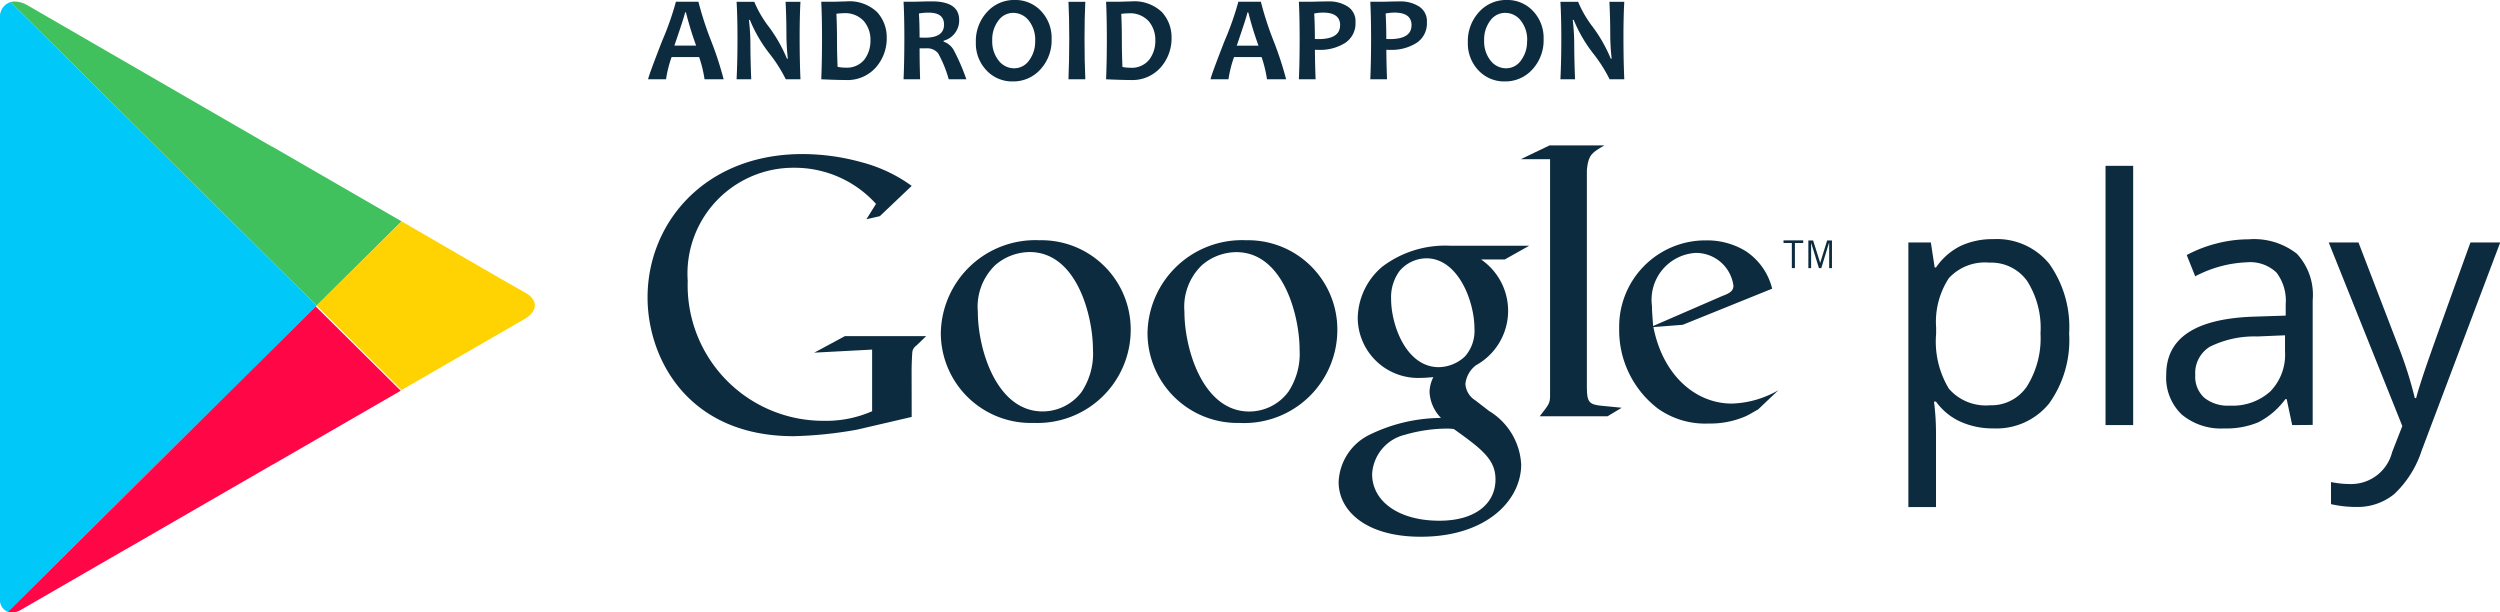
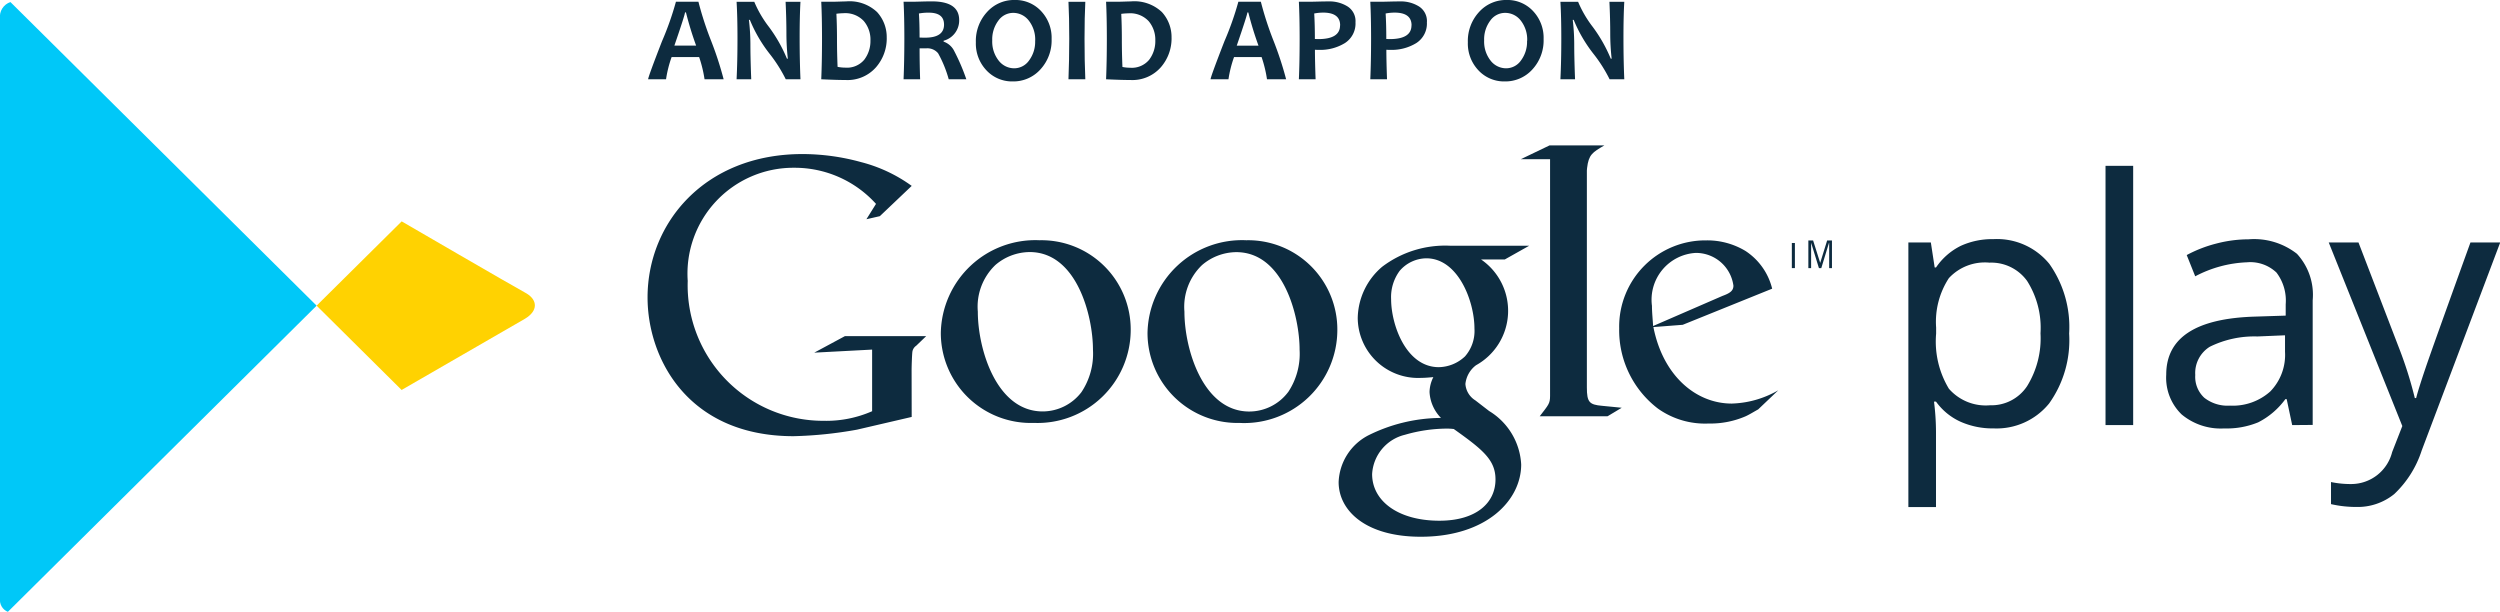
<svg xmlns="http://www.w3.org/2000/svg" id="Group_2874" data-name="Group 2874" width="117.65" height="28.821" viewBox="0 0 117.65 28.821">
  <defs>
    <clipPath id="clip-path">
      <path id="Path_650" data-name="Path 650" d="M0,3.057V30.35a.6.6,0,0,0,.37.625L14.9,16.567.491,2.279A.725.725,0,0,0,0,3.057" transform="translate(0 -2.279)" fill="none" />
    </clipPath>
    <clipPath id="clip-path-2">
-       <path id="Path_651" data-name="Path 651" d="M1.883,2.2,16.292,16.489l4-3.968L14.279,9.048l-.069-.04h0L14.2,9h0l-.006,0h0l0,0,0,0h0l-.006,0h0l-.007,0h0L2.657,2.337a1.182,1.182,0,0,0-.567-.163.76.76,0,0,0-.207.027" transform="translate(-1.883 -2.174)" fill="none" />
-     </clipPath>
+       </clipPath>
    <clipPath id="clip-path-3">
      <path id="Path_652" data-name="Path 652" d="M1.417,71.472a.788.788,0,0,0,.625-.1l4.883-2.819h0l.027-.016.018-.011.007,0,6.84-3.949,0,0h0l.012-.007,0,0h0l0,0,0,0,.01-.005,0,0h0l0,0,.03-.017h0l.016-.009,0,0,0,0h0l.005,0h0l6.015-3.472-4-3.968Z" transform="translate(-1.417 -57.064)" fill="none" />
    </clipPath>
    <clipPath id="clip-path-4">
      <path id="Path_653" data-name="Path 653" d="M57.134,45.816l4,3.968h0l5.8-3.348c.631-.375.594-.877.091-1.187l-.066-.038h0c-.572-.309-5.822-3.361-5.822-3.361Z" transform="translate(-57.134 -41.848)" fill="none" />
    </clipPath>
  </defs>
  <g id="Group_792" data-name="Group 792" transform="translate(0 0.097)">
    <g id="Group_791" data-name="Group 791" clip-path="url(#clip-path)">
      <path id="Path_950" data-name="Path 950" d="M0,0H14.9V28.7H0Z" transform="translate(0 0)" fill="#00c8f8" />
    </g>
  </g>
  <g id="Group_794" data-name="Group 794" transform="translate(0.491 0.07)">
    <g id="Group_793" data-name="Group 793" clip-path="url(#clip-path-2)">
      <path id="Path_951" data-name="Path 951" d="M0,0H18.411V14.315H0Z" transform="translate(0 0)" fill="#41c15e" />
    </g>
  </g>
  <g id="Group_796" data-name="Group 796" transform="translate(0.37 14.385)">
    <g id="Group_795" data-name="Group 795" clip-path="url(#clip-path-3)">
-       <rect id="Rectangle_613" data-name="Rectangle 613" width="18.533" height="14.465" transform="translate(0)" fill="#ff0746" />
-     </g>
+       </g>
  </g>
  <g id="Group_798" data-name="Group 798" transform="translate(14.9 10.416)">
    <g id="Group_797" data-name="Group 797" clip-path="url(#clip-path-4)">
      <rect id="Rectangle_614" data-name="Rectangle 614" width="10.433" height="7.936" transform="translate(0)" fill="#ffd201" />
    </g>
  </g>
  <g id="Group_800" data-name="Group 800" transform="translate(30.474)">
    <path id="Path_654" data-name="Path 654" d="M348.361,53.966a3.714,3.714,0,0,1-1.533-.31,2.883,2.883,0,0,1-1.165-.952h-.094a11.561,11.561,0,0,1,.094,1.427v3.536h-1.3V45.216h1.058l.18,1.176h.063a3.025,3.025,0,0,1,1.169-1.019,3.551,3.551,0,0,1,1.529-.314A3.176,3.176,0,0,1,351,46.227a5.144,5.144,0,0,1,.929,3.277,5.119,5.119,0,0,1-.944,3.29,3.183,3.183,0,0,1-2.623,1.171m-.188-7.8a2.307,2.307,0,0,0-1.905.729,3.755,3.755,0,0,0-.6,2.321v.29a4.3,4.3,0,0,0,.6,2.592,2.3,2.3,0,0,0,1.936.78,2.014,2.014,0,0,0,1.745-.9,4.275,4.275,0,0,0,.631-2.486,4.116,4.116,0,0,0-.631-2.466,2.077,2.077,0,0,0-1.777-.859" transform="translate(-285.029 -33.805)" fill="#0d2b3f" />
    <rect id="Rectangle_615" data-name="Rectangle 615" width="1.301" height="12.2" transform="translate(68.612 7.804)" fill="#0d2b3f" />
    <path id="Path_655" data-name="Path 655" d="M396.82,53.854l-.259-1.223H396.5a3.6,3.6,0,0,1-1.282,1.094,3.9,3.9,0,0,1-1.6.286,2.871,2.871,0,0,1-2-.659,2.4,2.4,0,0,1-.725-1.874q0-2.6,4.163-2.729l1.459-.047v-.533a2.177,2.177,0,0,0-.435-1.494,1.789,1.789,0,0,0-1.392-.482,5.667,5.667,0,0,0-2.431.659l-.4-1a6.121,6.121,0,0,1,1.392-.541,6.028,6.028,0,0,1,1.517-.2,3.273,3.273,0,0,1,2.278.682,2.85,2.85,0,0,1,.741,2.188v5.865Zm-2.94-.917a2.643,2.643,0,0,0,1.909-.666,2.466,2.466,0,0,0,.694-1.867v-.776l-1.3.055a4.736,4.736,0,0,0-2.238.483,1.454,1.454,0,0,0-.686,1.329,1.338,1.338,0,0,0,.427,1.074,1.772,1.772,0,0,0,1.2.369" transform="translate(-319.424 -33.849)" fill="#0d2b3f" />
    <path id="Path_656" data-name="Path 656" d="M420.216,45.66h1.4l1.882,4.9a18.739,18.739,0,0,1,.769,2.423h.063q.1-.4.427-1.369t2.129-5.955h1.4l-3.693,9.785A4.881,4.881,0,0,1,423.3,57.5a2.726,2.726,0,0,1-1.8.607,5.251,5.251,0,0,1-1.177-.133V56.935a4.53,4.53,0,0,0,.965.094,1.988,1.988,0,0,0,1.913-1.506l.478-1.223Z" transform="translate(-341.1 -34.25)" fill="#0d2b3f" />
    <path id="Path_657" data-name="Path 657" d="M248.242,46.888a2.928,2.928,0,0,1-.234,4.979,1.265,1.265,0,0,0-.5.882.987.987,0,0,0,.468.772l.648.5a3.129,3.129,0,0,1,1.509,2.517c0,1.689-1.636,3.4-4.727,3.4-2.607,0-3.864-1.24-3.864-2.571a2.586,2.586,0,0,1,1.384-2.193,7.746,7.746,0,0,1,3.433-.827,1.881,1.881,0,0,1-.539-1.221,1.625,1.625,0,0,1,.18-.7c-.2.018-.4.036-.576.036a2.842,2.842,0,0,1-2.983-2.821,3.233,3.233,0,0,1,1.15-2.408,4.9,4.9,0,0,1,3.218-.989h3.7l-1.15.647Zm-1.277,7.981a2.752,2.752,0,0,0-.413-.019,7.182,7.182,0,0,0-1.888.289,2.018,2.018,0,0,0-1.546,1.851c0,1.276,1.241,2.194,3.164,2.194,1.724,0,2.642-.829,2.642-1.942,0-.918-.594-1.4-1.96-2.372m.522-3.416a1.818,1.818,0,0,0,.448-1.312c0-1.294-.772-3.307-2.264-3.307a1.678,1.678,0,0,0-1.258.593,2.077,2.077,0,0,0-.4,1.33c0,1.2.7,3.2,2.247,3.2a1.84,1.84,0,0,0,1.222-.5" transform="translate(-209.02 -34.679)" fill="#0d2b3f" />
    <path id="Path_658" data-name="Path 658" d="M211.445,53.857a4.235,4.235,0,0,1-4.378-4.236,4.447,4.447,0,0,1,4.649-4.36A4.2,4.2,0,0,1,216,49.5a4.385,4.385,0,0,1-4.558,4.361m2.243-1.453a3.246,3.246,0,0,0,.539-1.993c0-1.579-.753-4.594-2.979-4.594a2.5,2.5,0,0,0-1.615.611,2.715,2.715,0,0,0-.826,2.189c0,1.775.879,4.7,3.051,4.7a2.293,2.293,0,0,0,1.829-.914" transform="translate(-183.539 -33.955)" fill="#0d2b3f" />
    <path id="Path_659" data-name="Path 659" d="M174.149,53.857a4.235,4.235,0,0,1-4.379-4.236,4.447,4.447,0,0,1,4.648-4.36,4.2,4.2,0,0,1,4.288,4.235,4.385,4.385,0,0,1-4.558,4.361m2.243-1.453a3.251,3.251,0,0,0,.539-1.993c0-1.579-.754-4.594-2.979-4.594a2.5,2.5,0,0,0-1.615.611,2.714,2.714,0,0,0-.825,2.189c0,1.775.879,4.7,3.051,4.7a2.3,2.3,0,0,0,1.83-.914" transform="translate(-155.969 -33.955)" fill="#0d2b3f" />
    <path id="Path_660" data-name="Path 660" d="M129.281,42.063l-2.58.6a19.128,19.128,0,0,1-2.977.306c-4.98,0-6.873-3.663-6.873-6.531,0-3.5,2.687-6.746,7.289-6.746a10.4,10.4,0,0,1,2.76.379,7.04,7.04,0,0,1,2.382,1.119l-1.5,1.425-.631.144.451-.722a5.157,5.157,0,0,0-3.861-1.7,4.983,4.983,0,0,0-5,5.323,6.38,6.38,0,0,0,6.386,6.585,5.372,5.372,0,0,0,2.292-.451v-2.9l-2.724.144,1.443-.777h3.825l-.469.451a.421.421,0,0,0-.181.288c-.019.163-.036.686-.036.867Z" transform="translate(-116.851 -22.442)" fill="#0d2b3f" />
    <path id="Path_661" data-name="Path 661" d="M278.247,40.4c-.6-.054-.72-.162-.72-.866V29.326c0-.039.006-.079.01-.116.073-.631.253-.739.813-1.065h-2.581l-1.353.65h1.379v11.14c0,.36-.071.415-.487.956H278.5l.667-.4c-.306-.037-.613-.055-.921-.091" transform="translate(-233.323 -21.302)" fill="#0d2b3f" />
    <path id="Path_662" data-name="Path 662" d="M298.724,53.239c-.2.108-.394.234-.59.323a4.175,4.175,0,0,1-1.74.341,3.828,3.828,0,0,1-2.383-.7,4.637,4.637,0,0,1-1.827-3.781,4.06,4.06,0,0,1,4.1-4.138,3.481,3.481,0,0,1,1.846.5,2.964,2.964,0,0,1,1.253,1.773l-4.209,1.7-1.38.107c.447,2.275,1.988,3.6,3.691,3.6a4.63,4.63,0,0,0,2.186-.626Zm-1.683-5.34c.34-.125.519-.233.519-.484a1.778,1.778,0,0,0-1.774-1.541,2.207,2.207,0,0,0-2.06,2.49c0,.3.036.627.054.951Z" transform="translate(-246.459 -33.972)" fill="#0d2b3f" />
-     <path id="Path_663" data-name="Path 663" d="M322.374,45.406v1.182h-.144V45.406h-.391v-.123h.926v.123Z" transform="translate(-268.38 -33.971)" fill="#0d2b3f" />
+     <path id="Path_663" data-name="Path 663" d="M322.374,45.406v1.182h-.144V45.406h-.391v-.123v.123Z" transform="translate(-268.38 -33.971)" fill="#0d2b3f" />
    <path id="Path_664" data-name="Path 664" d="M327.278,46.588V45.395h-.007l-.364,1.193h-.112l-.367-1.193h0v1.193h-.13v-1.3h.224l.333,1.055h0l.327-1.055h.227v1.3Z" transform="translate(-271.671 -33.971)" fill="#0d2b3f" />
    <path id="Path_665" data-name="Path 665" d="M120.52,5.876h-.9a5.942,5.942,0,0,0-.255-1.047h-1.294a5.419,5.419,0,0,0-.263,1.047h-.843q0-.109.654-1.793a14.012,14.012,0,0,0,.654-1.855h1.059a15.411,15.411,0,0,0,.593,1.828,16.044,16.044,0,0,1,.593,1.819m-1.294-1.583a15.76,15.76,0,0,1-.479-1.563H118.7q0,.109-.5,1.563Z" transform="translate(-116.938 -2.145)" fill="#0d2b3f" />
    <path id="Path_666" data-name="Path 666" d="M135.921,5.877h-.692a6.838,6.838,0,0,0-.77-1.213,6.676,6.676,0,0,1-.919-1.583h-.045a9.873,9.873,0,0,1,.07,1.109q0,.692.039,1.687h-.689q.042-.868.042-1.908,0-1.023-.042-1.739h.832a5.269,5.269,0,0,0,.692,1.185,6.975,6.975,0,0,1,.846,1.493h.042a10.569,10.569,0,0,1-.067-1.121q0-.759-.039-1.557h.7q-.04.695-.039,1.739t.039,1.908" transform="translate(-128.725 -2.146)" fill="#0d2b3f" />
    <path id="Path_667" data-name="Path 667" d="M151.276,3.879a2.066,2.066,0,0,1-.51,1.39,1.781,1.781,0,0,1-1.429.594q-.415,0-1.143-.034.036-.846.036-1.908,0-1.019-.036-1.74h.49q.12,0,.359-.008t.311-.008a1.888,1.888,0,0,1,1.466.5,1.744,1.744,0,0,1,.455,1.21m-.765.12a1.351,1.351,0,0,0-.314-.907,1.19,1.19,0,0,0-.958-.368,2.982,2.982,0,0,0-.331.025q.028.561.028,1.171,0,.67.028,1.328a1.856,1.856,0,0,0,.364.037,1.058,1.058,0,0,0,.892-.374,1.443,1.443,0,0,0,.29-.912" transform="translate(-140.02 -2.098)" fill="#0d2b3f" />
    <path id="Path_668" data-name="Path 668" d="M166,5.829h-.829a5.525,5.525,0,0,0-.5-1.224.654.654,0,0,0-.56-.232l-.311,0q0,.72.025,1.454h-.779q.036-.846.037-1.908,0-1.019-.037-1.74h.485q.084,0,.352-.008t.494-.008q1.286,0,1.286.88a.987.987,0,0,1-.734.972v.042a.874.874,0,0,1,.5.441A9.713,9.713,0,0,1,166,5.829m-1.05-2.577q0-.557-.717-.558a2.438,2.438,0,0,0-.465.039q.031.434.031,1.132.154.006.261.006.891,0,.891-.619" transform="translate(-150.998 -2.098)" fill="#0d2b3f" />
    <path id="Path_669" data-name="Path 669" d="M179.657,3.747a2.01,2.01,0,0,1-.527,1.426,1.708,1.708,0,0,1-1.3.566,1.647,1.647,0,0,1-1.238-.52,1.83,1.83,0,0,1-.5-1.321,2.01,2.01,0,0,1,.527-1.426,1.709,1.709,0,0,1,1.3-.566,1.649,1.649,0,0,1,1.238.518,1.83,1.83,0,0,1,.5,1.322m-.773.081a1.447,1.447,0,0,0-.3-.95.924.924,0,0,0-.74-.364.854.854,0,0,0-.695.367,1.464,1.464,0,0,0-.286.927,1.443,1.443,0,0,0,.3.948.923.923,0,0,0,.738.366.853.853,0,0,0,.695-.369,1.465,1.465,0,0,0,.286-.926" transform="translate(-160.642 -1.907)" fill="#0d2b3f" />
    <path id="Path_670" data-name="Path 670" d="M193.592,5.877H192.8q.036-.868.037-1.908,0-1.023-.037-1.739h.793q-.036.706-.037,1.739,0,1.057.037,1.908" transform="translate(-172.992 -2.146)" fill="#0d2b3f" />
    <path id="Path_671" data-name="Path 671" d="M202.675,3.879a2.067,2.067,0,0,1-.51,1.39,1.781,1.781,0,0,1-1.429.594q-.415,0-1.143-.034.036-.846.036-1.908,0-1.019-.036-1.74h.49q.12,0,.359-.008t.311-.008a1.888,1.888,0,0,1,1.466.5,1.744,1.744,0,0,1,.455,1.21M201.91,4a1.351,1.351,0,0,0-.314-.907,1.19,1.19,0,0,0-.958-.368,2.983,2.983,0,0,0-.331.025q.028.561.028,1.171,0,.67.028,1.328a1.856,1.856,0,0,0,.364.037,1.058,1.058,0,0,0,.892-.374A1.443,1.443,0,0,0,201.91,4" transform="translate(-178.015 -2.098)" fill="#0d2b3f" />
    <path id="Path_672" data-name="Path 672" d="M222,5.876h-.9a5.927,5.927,0,0,0-.255-1.047H219.55a5.42,5.42,0,0,0-.263,1.047h-.843q0-.109.654-1.793a14.033,14.033,0,0,0,.654-1.855h1.059a15.468,15.468,0,0,0,.593,1.828A16.072,16.072,0,0,1,222,5.876M220.7,4.294a15.8,15.8,0,0,1-.479-1.563h-.045q0,.109-.5,1.563Z" transform="translate(-191.949 -2.145)" fill="#0d2b3f" />
    <path id="Path_673" data-name="Path 673" d="M237.051,3.137a1.091,1.091,0,0,1-.5.989,2.209,2.209,0,0,1-1.22.319q-.132,0-.188-.006,0,.527.031,1.39h-.787q.036-.809.036-1.908,0-1.008-.036-1.74h.488q.1,0,.4-.008t.51-.008a1.6,1.6,0,0,1,.9.241.815.815,0,0,1,.367.731m-.723.154q0-.6-.8-.6a2.261,2.261,0,0,0-.42.042q.031.53.031,1.2c.047,0,.1.005.162.005q1.023,0,1.023-.647" transform="translate(-203.736 -2.098)" fill="#0d2b3f" />
    <path id="Path_674" data-name="Path 674" d="M249.935,3.137a1.092,1.092,0,0,1-.5.989,2.211,2.211,0,0,1-1.22.319q-.131,0-.187-.006,0,.527.031,1.39h-.787q.036-.809.037-1.908,0-1.008-.037-1.74h.488q.1,0,.4-.008t.51-.008a1.6,1.6,0,0,1,.9.241.815.815,0,0,1,.367.731m-.723.154q0-.6-.8-.6a2.262,2.262,0,0,0-.42.042q.031.53.031,1.2c.047,0,.1.005.162.005q1.023,0,1.023-.647" transform="translate(-213.26 -2.098)" fill="#0d2b3f" />
    <path id="Path_675" data-name="Path 675" d="M268.435,3.747a2.01,2.01,0,0,1-.527,1.426,1.708,1.708,0,0,1-1.3.566,1.646,1.646,0,0,1-1.238-.52,1.831,1.831,0,0,1-.5-1.321,2.011,2.011,0,0,1,.527-1.426,1.71,1.71,0,0,1,1.3-.566,1.649,1.649,0,0,1,1.238.518,1.83,1.83,0,0,1,.5,1.322m-.773.081a1.445,1.445,0,0,0-.3-.95.923.923,0,0,0-.739-.364.855.855,0,0,0-.7.367,1.465,1.465,0,0,0-.286.927,1.443,1.443,0,0,0,.3.948.923.923,0,0,0,.738.366.853.853,0,0,0,.695-.369,1.465,1.465,0,0,0,.286-.926" transform="translate(-226.267 -1.907)" fill="#0d2b3f" />
    <path id="Path_676" data-name="Path 676" d="M284.584,5.877h-.692a6.829,6.829,0,0,0-.771-1.213,6.681,6.681,0,0,1-.919-1.583h-.045a9.866,9.866,0,0,1,.07,1.109q0,.692.039,1.687h-.689q.042-.868.042-1.908,0-1.023-.042-1.739h.832a5.282,5.282,0,0,0,.692,1.185,6.961,6.961,0,0,1,.846,1.493h.042a10.563,10.563,0,0,1-.067-1.121q0-.759-.039-1.557h.7q-.04.695-.039,1.739t.039,1.908" transform="translate(-238.618 -2.146)" fill="#0d2b3f" />
  </g>
</svg>